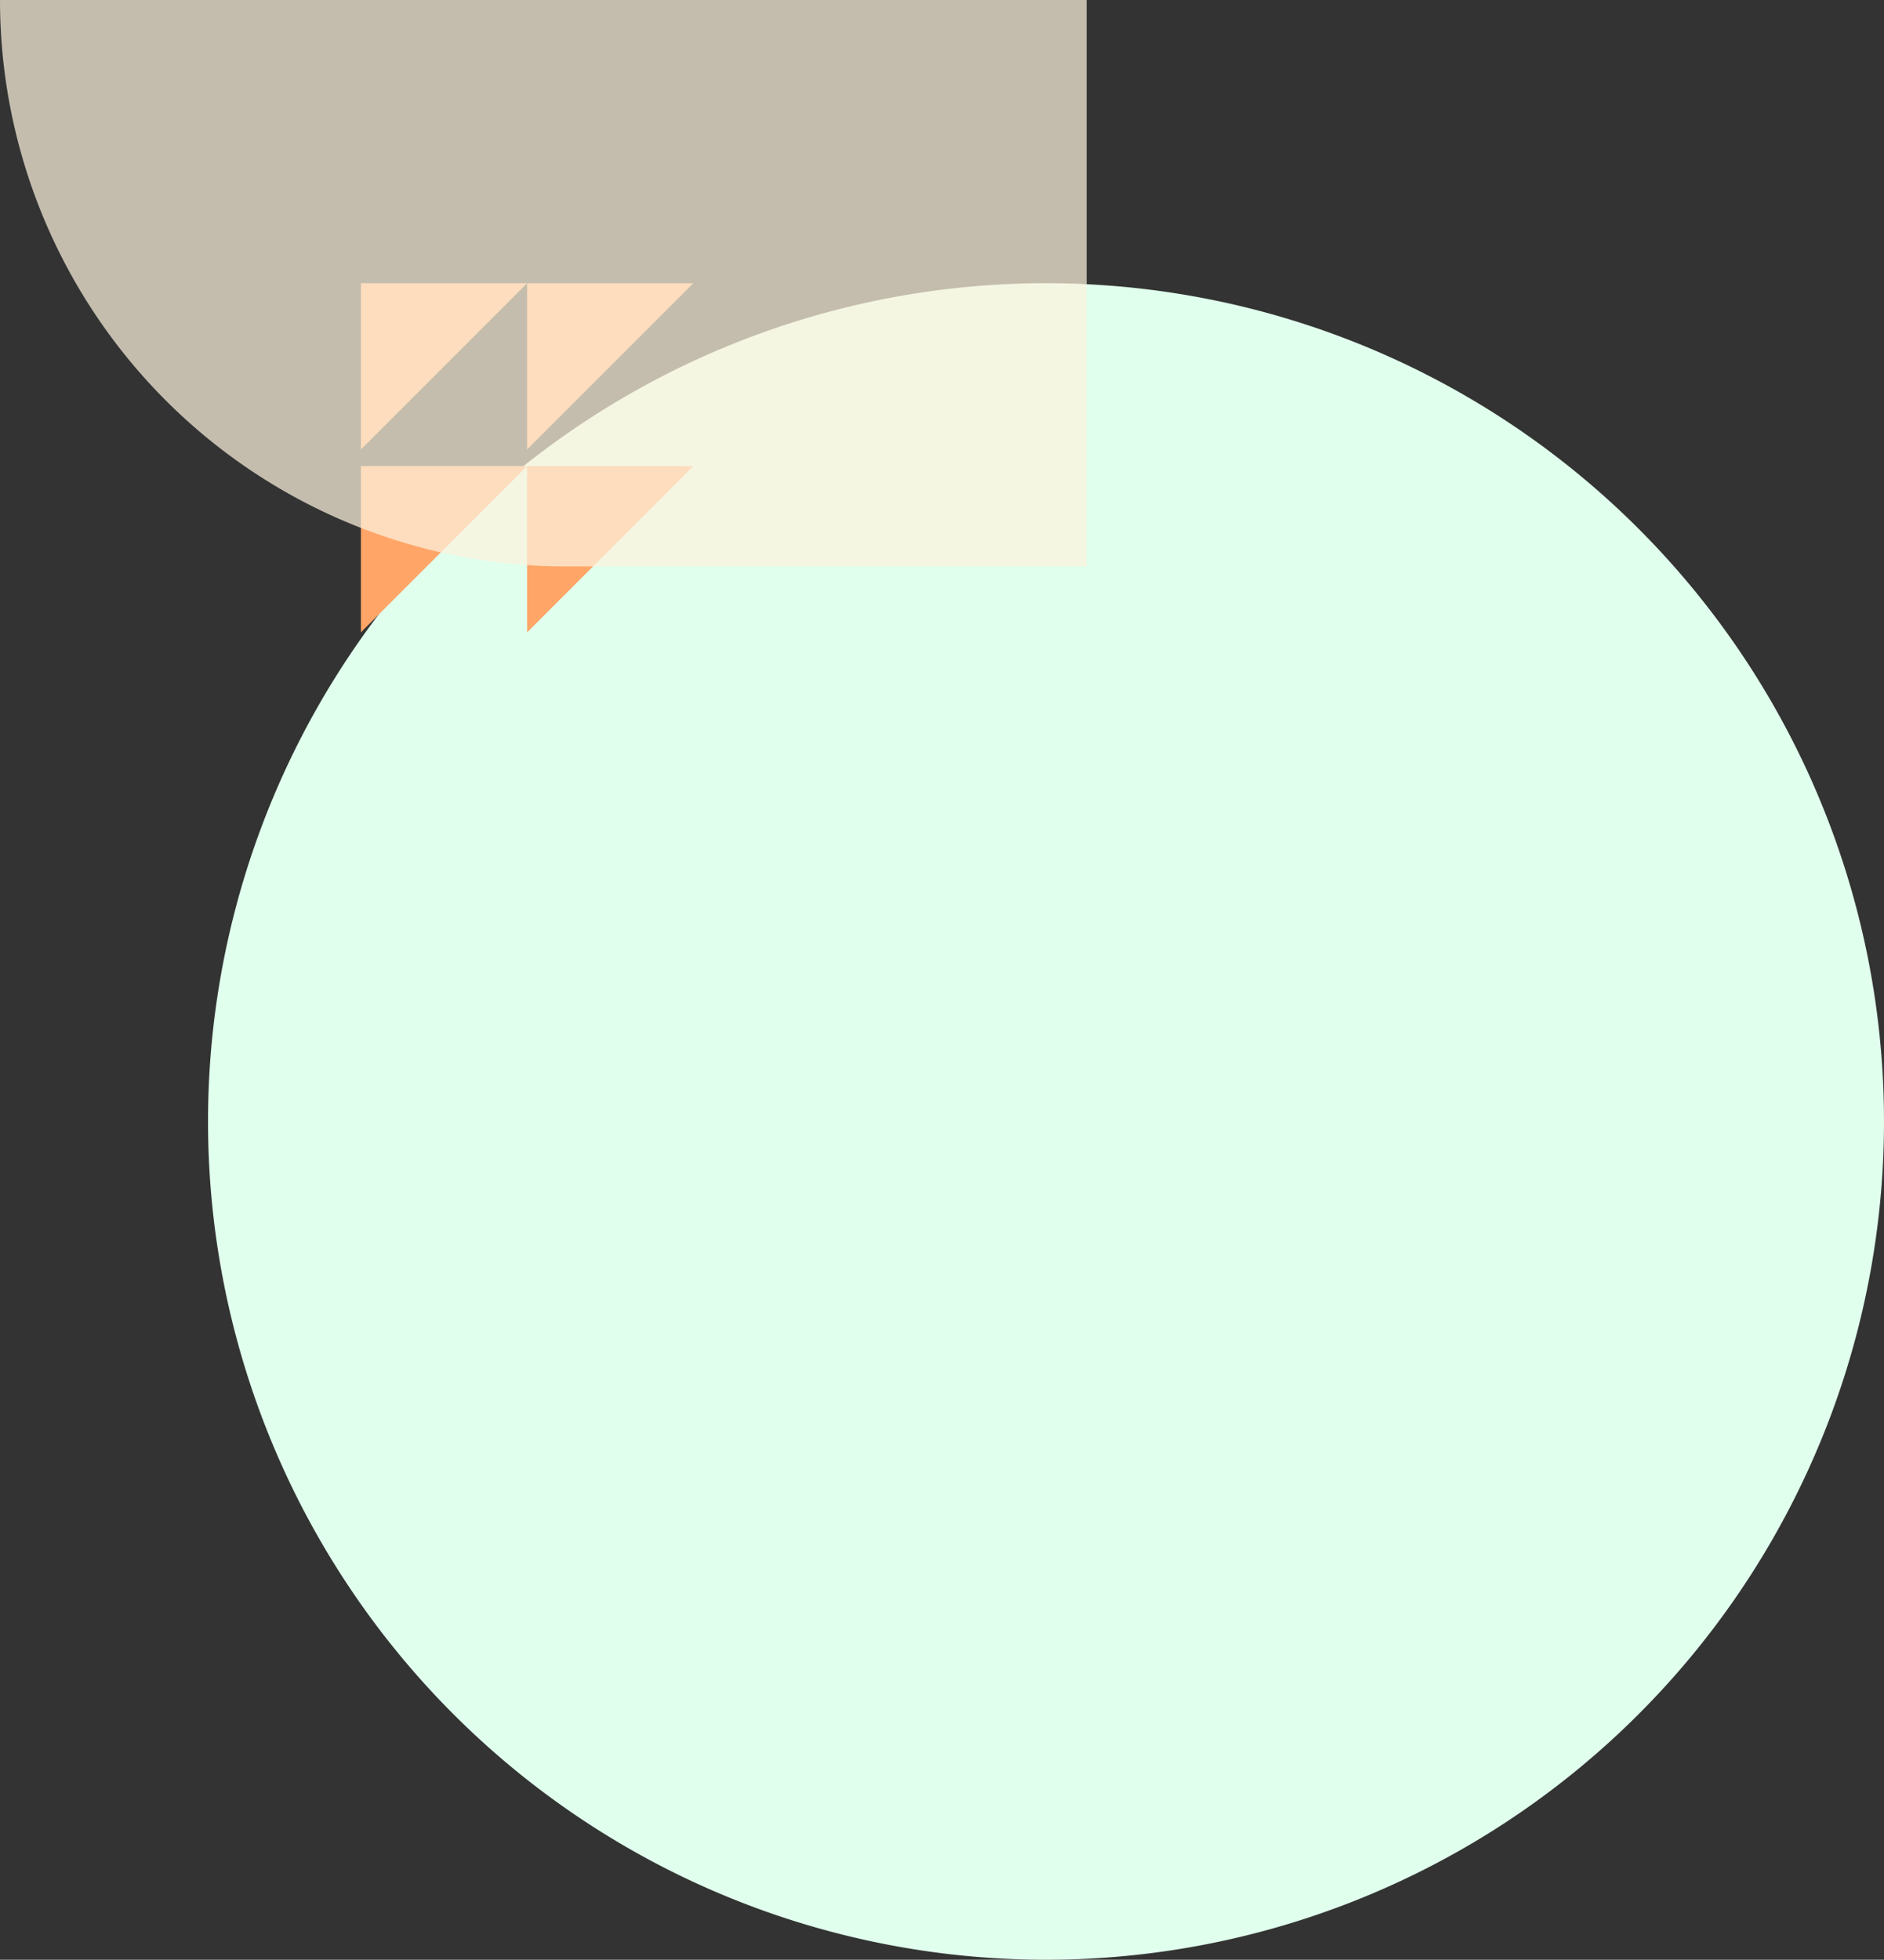
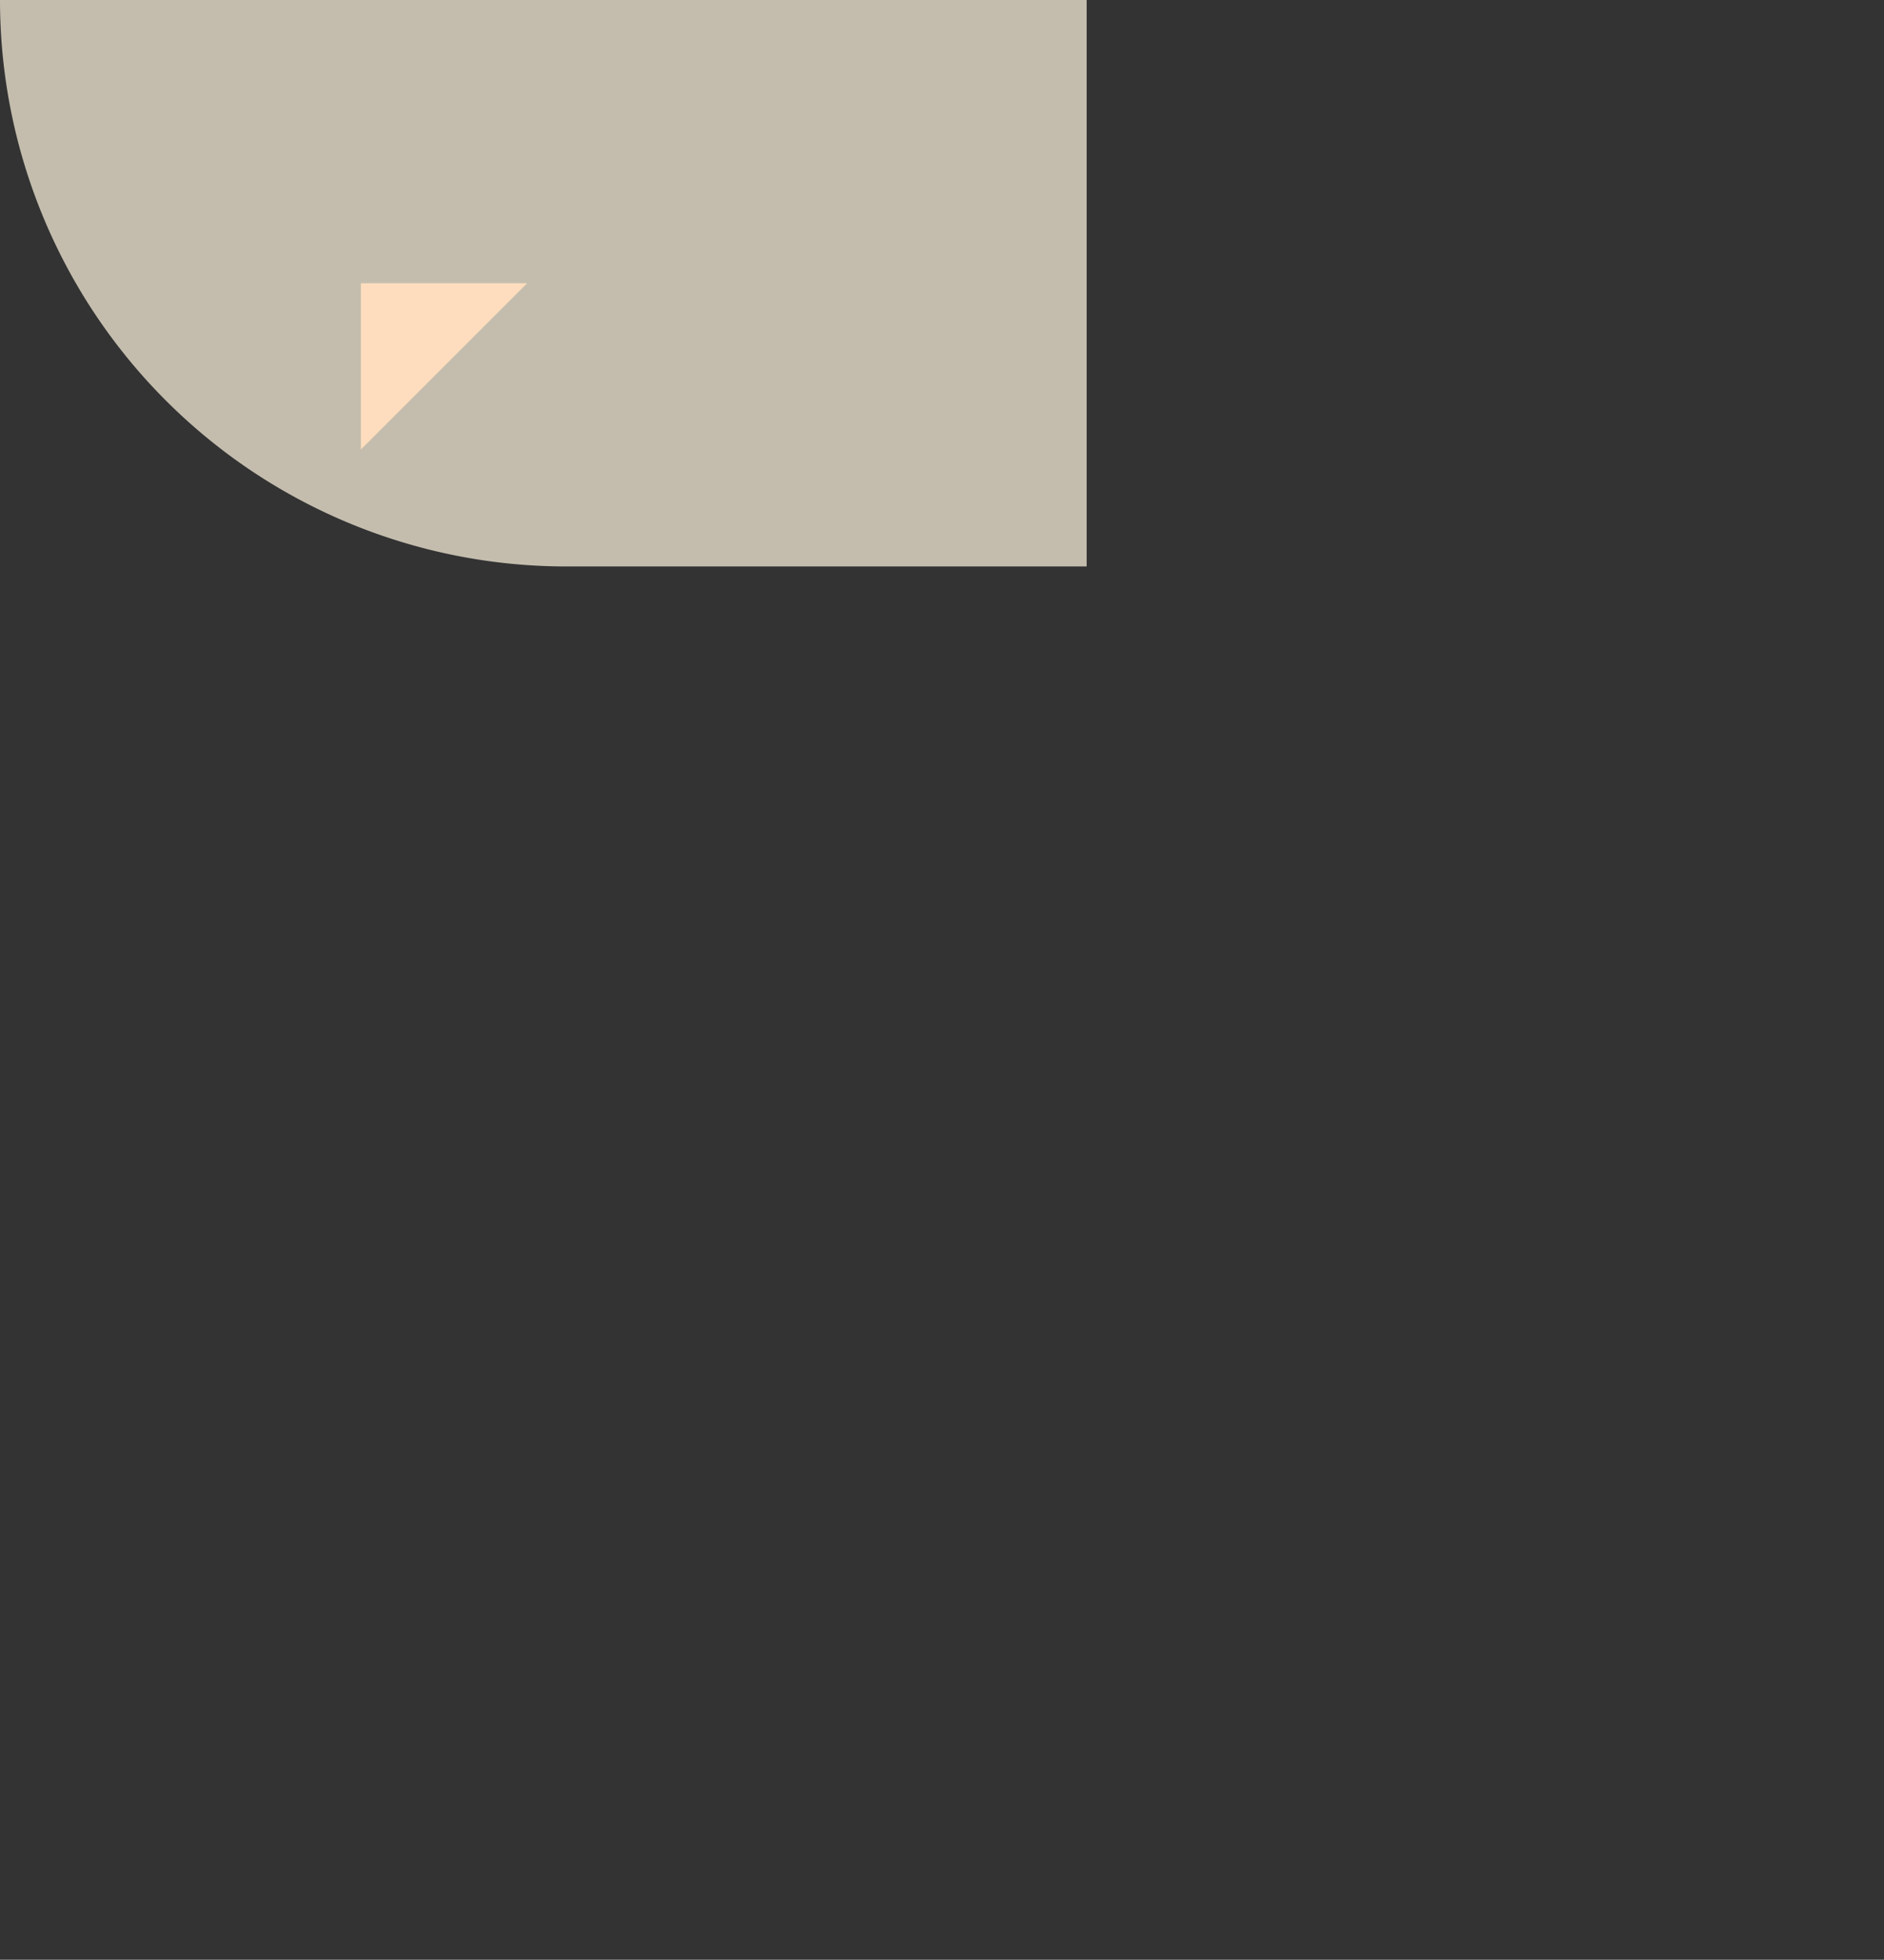
<svg xmlns="http://www.w3.org/2000/svg" width="397.551" height="413.4" viewBox="0 0 397.551 413.4">
  <rect x="0" y="0" width="397.551" height="413.4" fill="#333333" stroke="none" />
  <defs>
    <style>.a{fill:#e0ffed;}.b{fill:#ffa567;}.c{fill:#fdf3de;opacity:0.72;mix-blend-mode:multiply;isolation:isolate;}</style>
  </defs>
  <g transform="translate(-1690.702 -1054.055)">
-     <path class="a" d="M56.784,176.828A176.828,176.828,0,1,1,233.612,353.655,176.829,176.829,0,0,1,56.784,176.828" transform="translate(1677.814 1113.8)" />
-     <path class="b" d="M22.075,190.517H57.147L22.075,225.589Z" transform="translate(1779.853 923.283)" />
-     <path class="b" d="M22.075,166.238H57.147L22.075,201.31Z" transform="translate(1779.853 986.135)" />
    <path class="b" d="M44.15,190.517H79.222L44.15,225.589Z" transform="translate(1722.706 923.283)" />
-     <path class="b" d="M44.15,166.238H79.222L44.15,201.31Z" transform="translate(1722.706 986.135)" />
    <path class="c" d="M0,0H229.3a0,0,0,0,1,0,0V119.49a0,0,0,0,1,0,0H119.49A119.49,119.49,0,0,1,0,0V0A0,0,0,0,1,0,0Z" transform="translate(1690.702 1054.055)" />
  </g>
</svg>